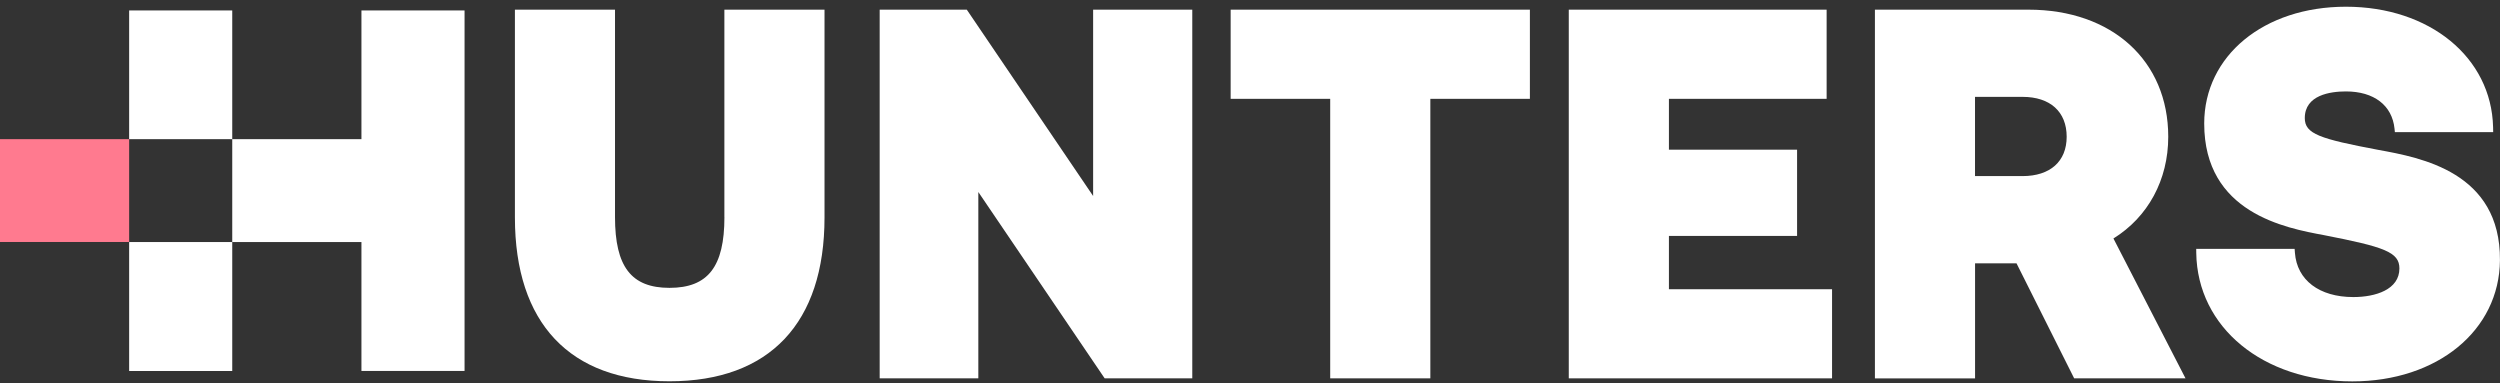
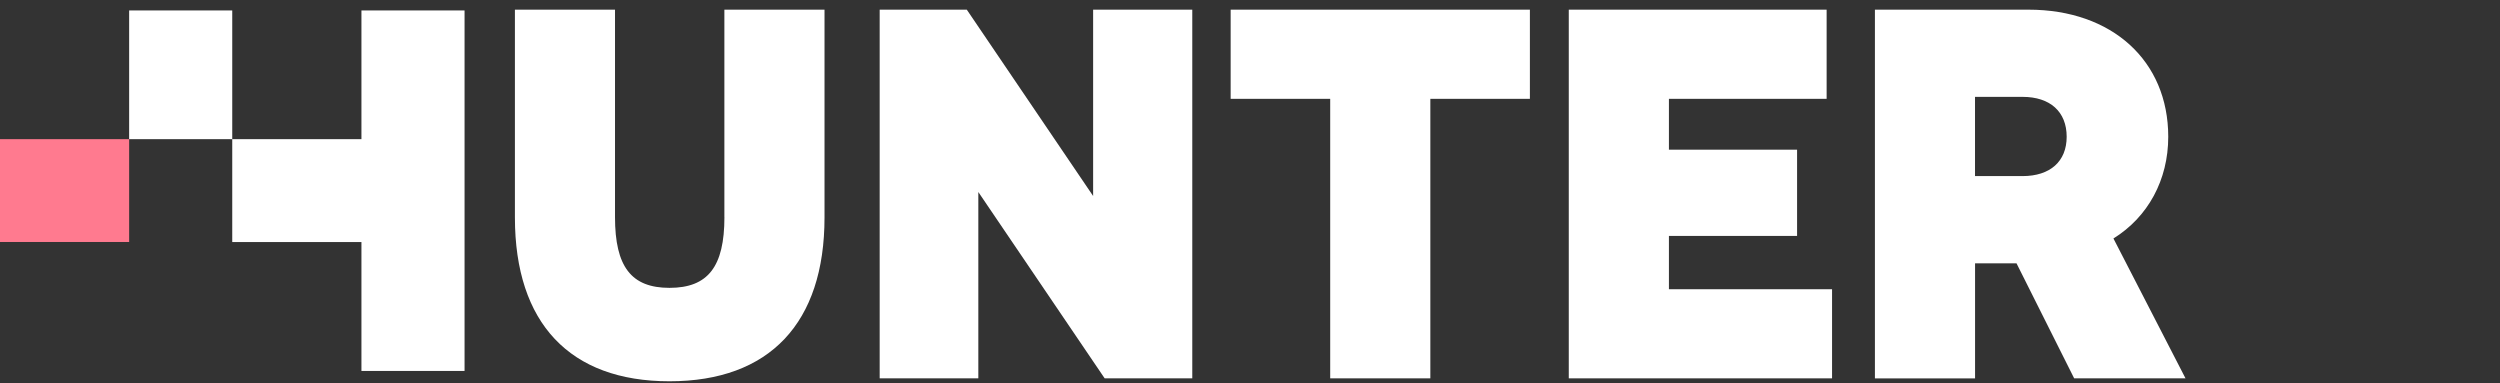
<svg xmlns="http://www.w3.org/2000/svg" width="372" height="57" viewBox="0 0 372 57" fill="none">
  <rect x="0" y="0" width="372" height="57" fill="#333333" stroke="none" />
  <g clip-path="url(#clip0_213_864)">
    <path d="M19.217 20.705H0V36.008H19.217V20.705Z" fill="#FF7A8F">
  </path>
-     <path d="M34.558 36.016H19.217V55.204H34.558V36.016Z" fill="white">
+     <path d="M34.558 36.016H19.217V55.204V36.016Z" fill="white">
  </path>
    <path d="M53.783 1.555V20.707H34.632H34.558V1.555H19.217V20.707H34.558V36.017H34.632H53.783V55.197H69.125V1.555H53.783Z" fill="white">
  </path>
    <path d="M107.794 32.305C107.794 39.683 105.35 42.833 99.617 42.833C93.935 42.833 91.513 39.683 91.513 32.305V1.438H76.619V32.363C76.619 48.082 84.789 56.735 99.617 56.735C114.496 56.735 122.688 48.082 122.688 32.363V1.438H107.787V32.305H107.794Z" fill="white">
  </path>
    <path d="M162.657 29.163L143.858 1.438H130.895V56.298H145.575V28.572L164.374 56.298H177.411V1.438H162.657V29.163Z" fill="white">
  </path>
    <path d="M183.121 14.706H197.934V56.298H212.835V14.706H227.648V1.438H183.121V14.706Z" fill="white">
  </path>
    <path d="M248.335 35.105H267.405V22.273H248.335V14.706H271.802V1.438H233.434V56.298H272.61V43.037H248.335V35.105Z" fill="white">
  </path>
    <path d="M322.635 20.349C322.635 9.041 314.274 1.438 301.839 1.438H278.988V56.305H293.889V39.18H300.055L308.636 56.298H325.204L314.479 35.484C319.625 32.298 322.635 26.772 322.635 20.349ZM300.958 26.203H293.882V14.414H300.958C305.069 14.414 307.521 16.631 307.521 20.349C307.521 24.016 305.062 26.203 300.958 26.203Z" fill="white">
  </path>
-     <path d="M353.905 22.303C345.155 20.655 342.953 19.926 342.953 17.571C342.953 14.123 346.785 13.605 349.075 13.605C353.245 13.605 355.953 15.676 356.306 19.153L356.357 19.663H370.986L370.972 18.913C370.722 8.531 361.517 1 349.075 1C336.853 1 327.986 8.305 327.986 18.38C327.986 31.685 340.061 33.923 345.838 34.995C354.779 36.745 357.032 37.503 357.032 39.945C357.032 43.087 353.494 44.203 350.176 44.203C345.111 44.203 341.786 41.681 341.485 37.62L341.441 37.036H326.797L326.804 37.649C326.966 48.716 336.736 56.75 350.022 56.75C362.67 56.75 371.911 49.175 371.992 38.728C372.095 25.62 360.262 23.462 353.905 22.303Z" fill="white">
-   </path>
  </g>
  <defs>
    <clipPath id="clip0_213_864">
      <rect width="372" height="55.735" fill="white" transform="translate(0 1)">
   </rect>
    </clipPath>
  </defs>
</svg>